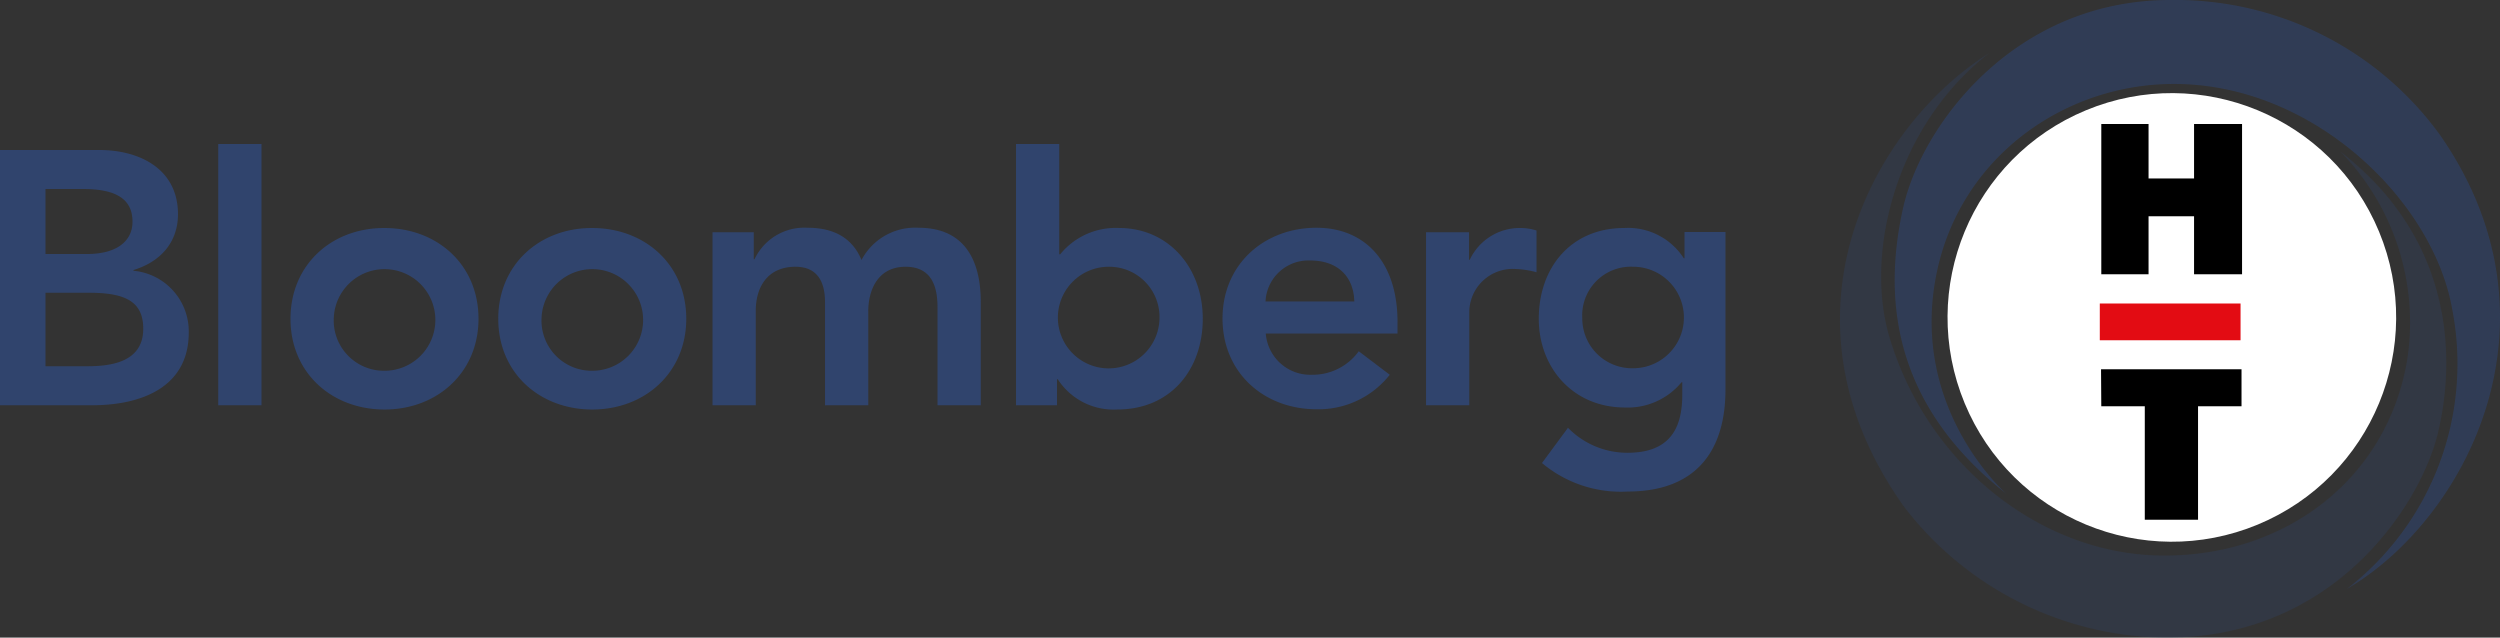
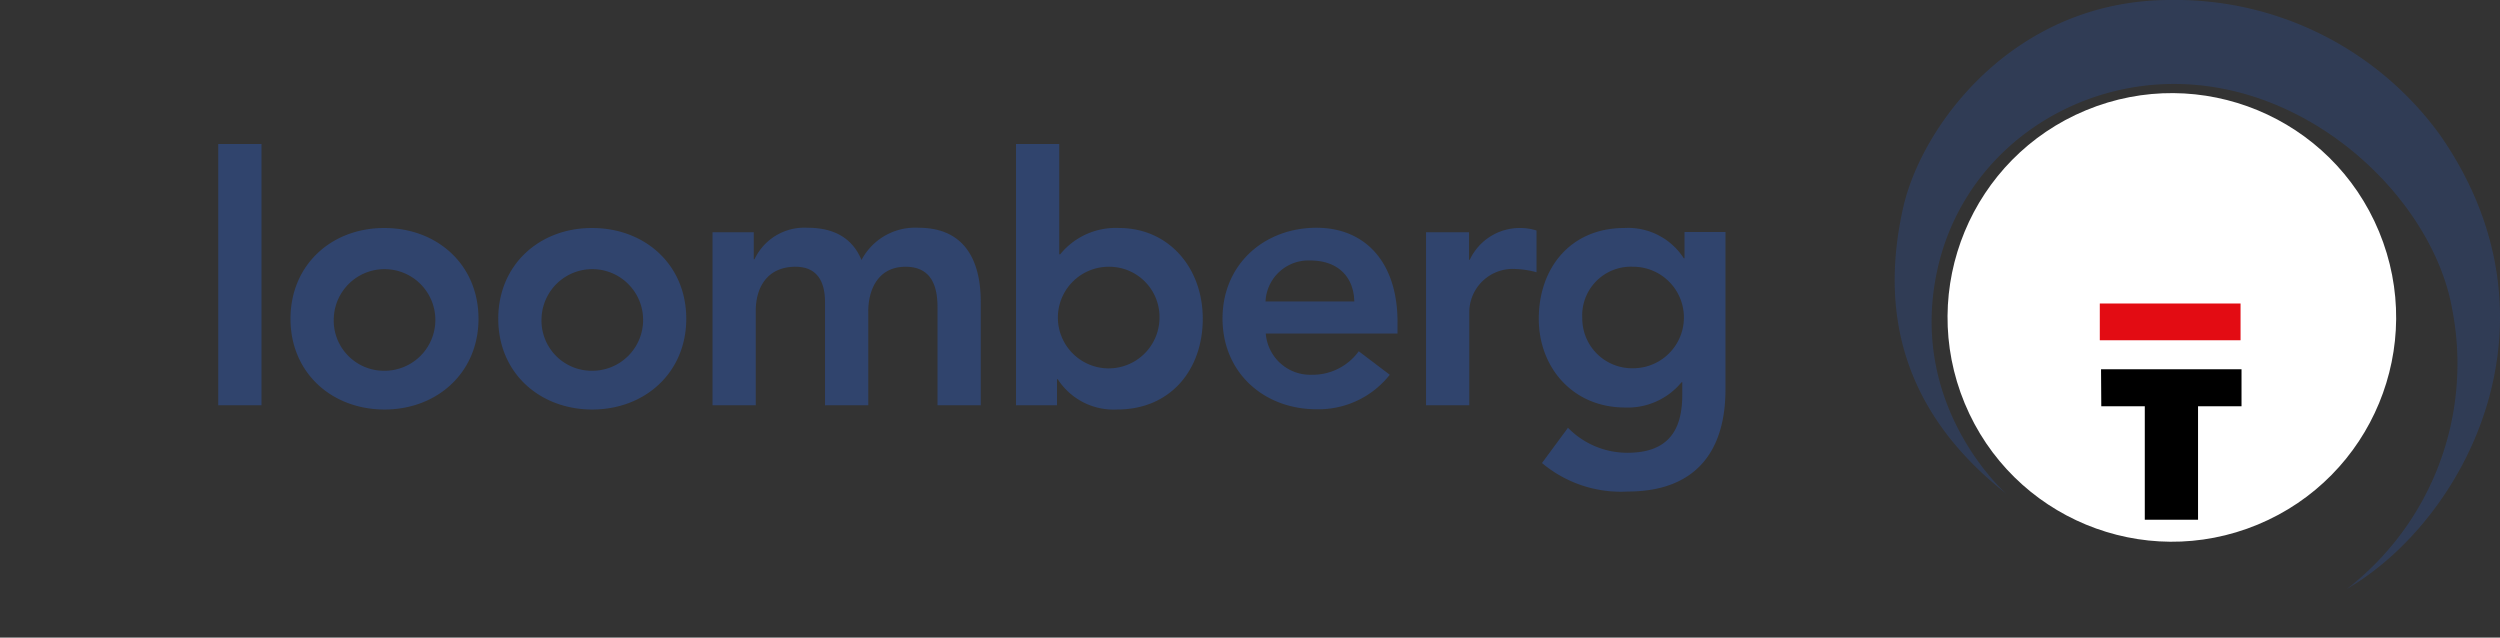
<svg xmlns="http://www.w3.org/2000/svg" viewBox="0 0 250.928 64">
  <rect x="0" y="0" width="250.928" height="64" fill="#333333" stroke="none" />
  <g transform="translate(-565 -144)">
    <circle cx="22.509" cy="22.509" r="22.509" transform="translate(753.582 163.679) rotate(-22.5)" fill="#fff" />
    <g transform="translate(775.759 156.446)">
-       <path d="M840.5,49.6h4.743v5.47h4.567V49.6h4.818V64.681H849.81V58.859h-4.567v5.822H840.5Z" transform="translate(-840.349 -49.6)" fill-rule="evenodd" />
      <path d="M840.4,147.7l.025,3.714h4.366v11.392h5.345V151.414H854.5V147.7Z" transform="translate(-840.275 -123.083)" fill-rule="evenodd" />
      <path d="M839.9,125.089V121.4h14.128v3.689" transform="translate(-839.9 -103.383)" fill="#e30c13" fill-rule="evenodd" />
    </g>
    <path d="M812.6,13.55A32.808,32.808,0,0,0,785.552,0c-15.809,0-25.043,12.722-26.85,20.9-2.083,9.36-.853,19.824,10.364,28.657,0,0-.126-.1-.326-.276a3.748,3.748,0,0,0,.326.276s-9.46-8.256-7.127-21.43c2.083-11.944,12.547-19.6,23.738-19.7,14.178-.125,26.273,11.769,28.155,22.659A28.57,28.57,0,0,1,803.243,59.12c.7-.5,1.38-1,2.058-1.556-.7.577-1.38,1.1-2.058,1.556C815.137,52.169,825.651,32.3,812.6,13.55Z" transform="translate(-2.692 144)" fill="#30446D" opacity="0.6" />
-     <path d="M786.19,31.162a24.531,24.531,0,0,1,6.725,20.827c-1.957,11.995-12.27,19.924-24.817,19.723-12.22-.2-23.462-9.36-27.176-21.982-2.534-8.557.828-21.329,10.012-28.431-11.392,7.1-22.283,26.2-8.532,45.519a33.5,33.5,0,0,0,25.52,13.124c17.49.477,26.348-13.3,28.079-20.577C797.582,52.767,798.084,40.346,786.19,31.162Z" transform="translate(13.709 128.045)" fill="#30446D" opacity="0.3" />
    <g transform="translate(565 158.454)">
-       <path d="M4.567,63.915H8.331c3.438,0,4.968,1.079,4.968,3.287,0,1.907-1.531,3.237-4.567,3.237H4.567ZM0,85.62H9.234c4.843,0,9.711-1.731,9.711-7.3a6.113,6.113,0,0,0-5.546-6.2v-.075c2.635-.8,4.467-2.71,4.467-5.621C17.841,61.782,13.852,60,9.987,60H0ZM4.567,74.328H8.958c3.689,0,5.42.928,5.42,3.613,0,3.362-3.262,3.764-5.621,3.764H4.567Z" transform="translate(0 -59.398)" fill="#30446D" />
      <path d="M87.3,57.6h4.341V83.823H87.3Z" transform="translate(-65.394 -57.6)" fill="#30446D" />
      <path d="M120.541,100.309a5.1,5.1,0,1,1,5.094,5.219A5.044,5.044,0,0,1,120.541,100.309Zm-4.341,0c0,5.47,4.191,9.109,9.435,9.109s9.435-3.664,9.435-9.109c0-5.47-4.191-9.109-9.435-9.109C120.391,91.175,116.2,94.838,116.2,100.309Z" transform="translate(-87.042 -82.768)" fill="#30446D" />
      <path d="M203.641,100.309a5.1,5.1,0,1,1,5.094,5.219A5.043,5.043,0,0,1,203.641,100.309Zm-4.341,0c0,5.47,4.191,9.109,9.435,9.109s9.435-3.664,9.435-9.109c0-5.47-4.191-9.109-9.435-9.109C203.491,91.175,199.3,94.838,199.3,100.309Z" transform="translate(-149.289 -82.768)" fill="#30446D" />
      <path d="M285.025,91.552h4.115v2.71h.075a5.527,5.527,0,0,1,5.32-3.162c2.685,0,4.517,1.054,5.42,3.237a6.073,6.073,0,0,1,5.721-3.237c4.642,0,6.248,3.287,6.248,7.453v10.364h-4.341V99.08c0-2.183-.652-4.065-3.212-4.065-2.71,0-3.739,2.233-3.739,4.492v9.41h-4.341V98.553c0-2.133-.853-3.538-2.961-3.538-2.861,0-3.99,2.108-3.99,4.416v9.485H285V91.552Z" transform="translate(-213.484 -82.694)" fill="#30446D" />
      <path d="M420.8,75.14a5.1,5.1,0,1,1-5.094-5.219A5.043,5.043,0,0,1,420.8,75.14Zm-14.4,8.682h4.115v-2.61h.075a6.679,6.679,0,0,0,5.972,3.036c5.345,0,8.582-3.99,8.582-9.109,0-5.144-3.438-9.109-8.406-9.109a7.179,7.179,0,0,0-5.9,2.635h-.1V57.6H406.4Z" transform="translate(-304.421 -57.6)" fill="#30446D" />
      <path d="M493.316,98.5a4.313,4.313,0,0,1,4.492-4.115c2.71,0,4.366,1.581,4.416,4.115Zm13.249,3.237V100.56c0-6.047-3.287-9.46-8.13-9.46-5.244,0-9.435,3.664-9.435,9.109,0,5.47,4.191,9.109,9.435,9.109a9.11,9.11,0,0,0,7.352-3.463l-3.112-2.359a5.711,5.711,0,0,1-4.667,2.359,4.486,4.486,0,0,1-4.667-4.14h13.224Z" transform="translate(-366.294 -82.694)" fill="#30446D" />
      <path d="M570.3,91.627h4.341v2.76h.075a5.537,5.537,0,0,1,5.144-3.187,5.314,5.314,0,0,1,1.556.251v4.191a8.962,8.962,0,0,0-2.083-.326,4.364,4.364,0,0,0-4.667,4.366v9.31h-4.341V91.627Z" transform="translate(-427.193 -82.769)" fill="#30446D" />
      <path d="M624.985,95.089a5.094,5.094,0,1,1-.025,10.188,5,5,0,0,1-5.094-5.019A4.886,4.886,0,0,1,624.985,95.089Zm5.144-3.463v2.61h-.075a6.651,6.651,0,0,0-5.972-3.036c-5.37,0-8.582,3.99-8.582,9.109,0,4.918,3.438,8.908,8.657,8.908a7,7,0,0,0,5.671-2.534h.075v1.255c0,3.438-1.3,5.822-5.5,5.822a8.309,8.309,0,0,1-5.972-2.509l-2.61,3.538a12.309,12.309,0,0,0,8.607,2.861c6.775,0,9.811-3.99,9.811-10.238V91.6H630.13Z" transform="translate(-461.051 -82.769)" fill="#30446D" />
    </g>
  </g>
</svg>